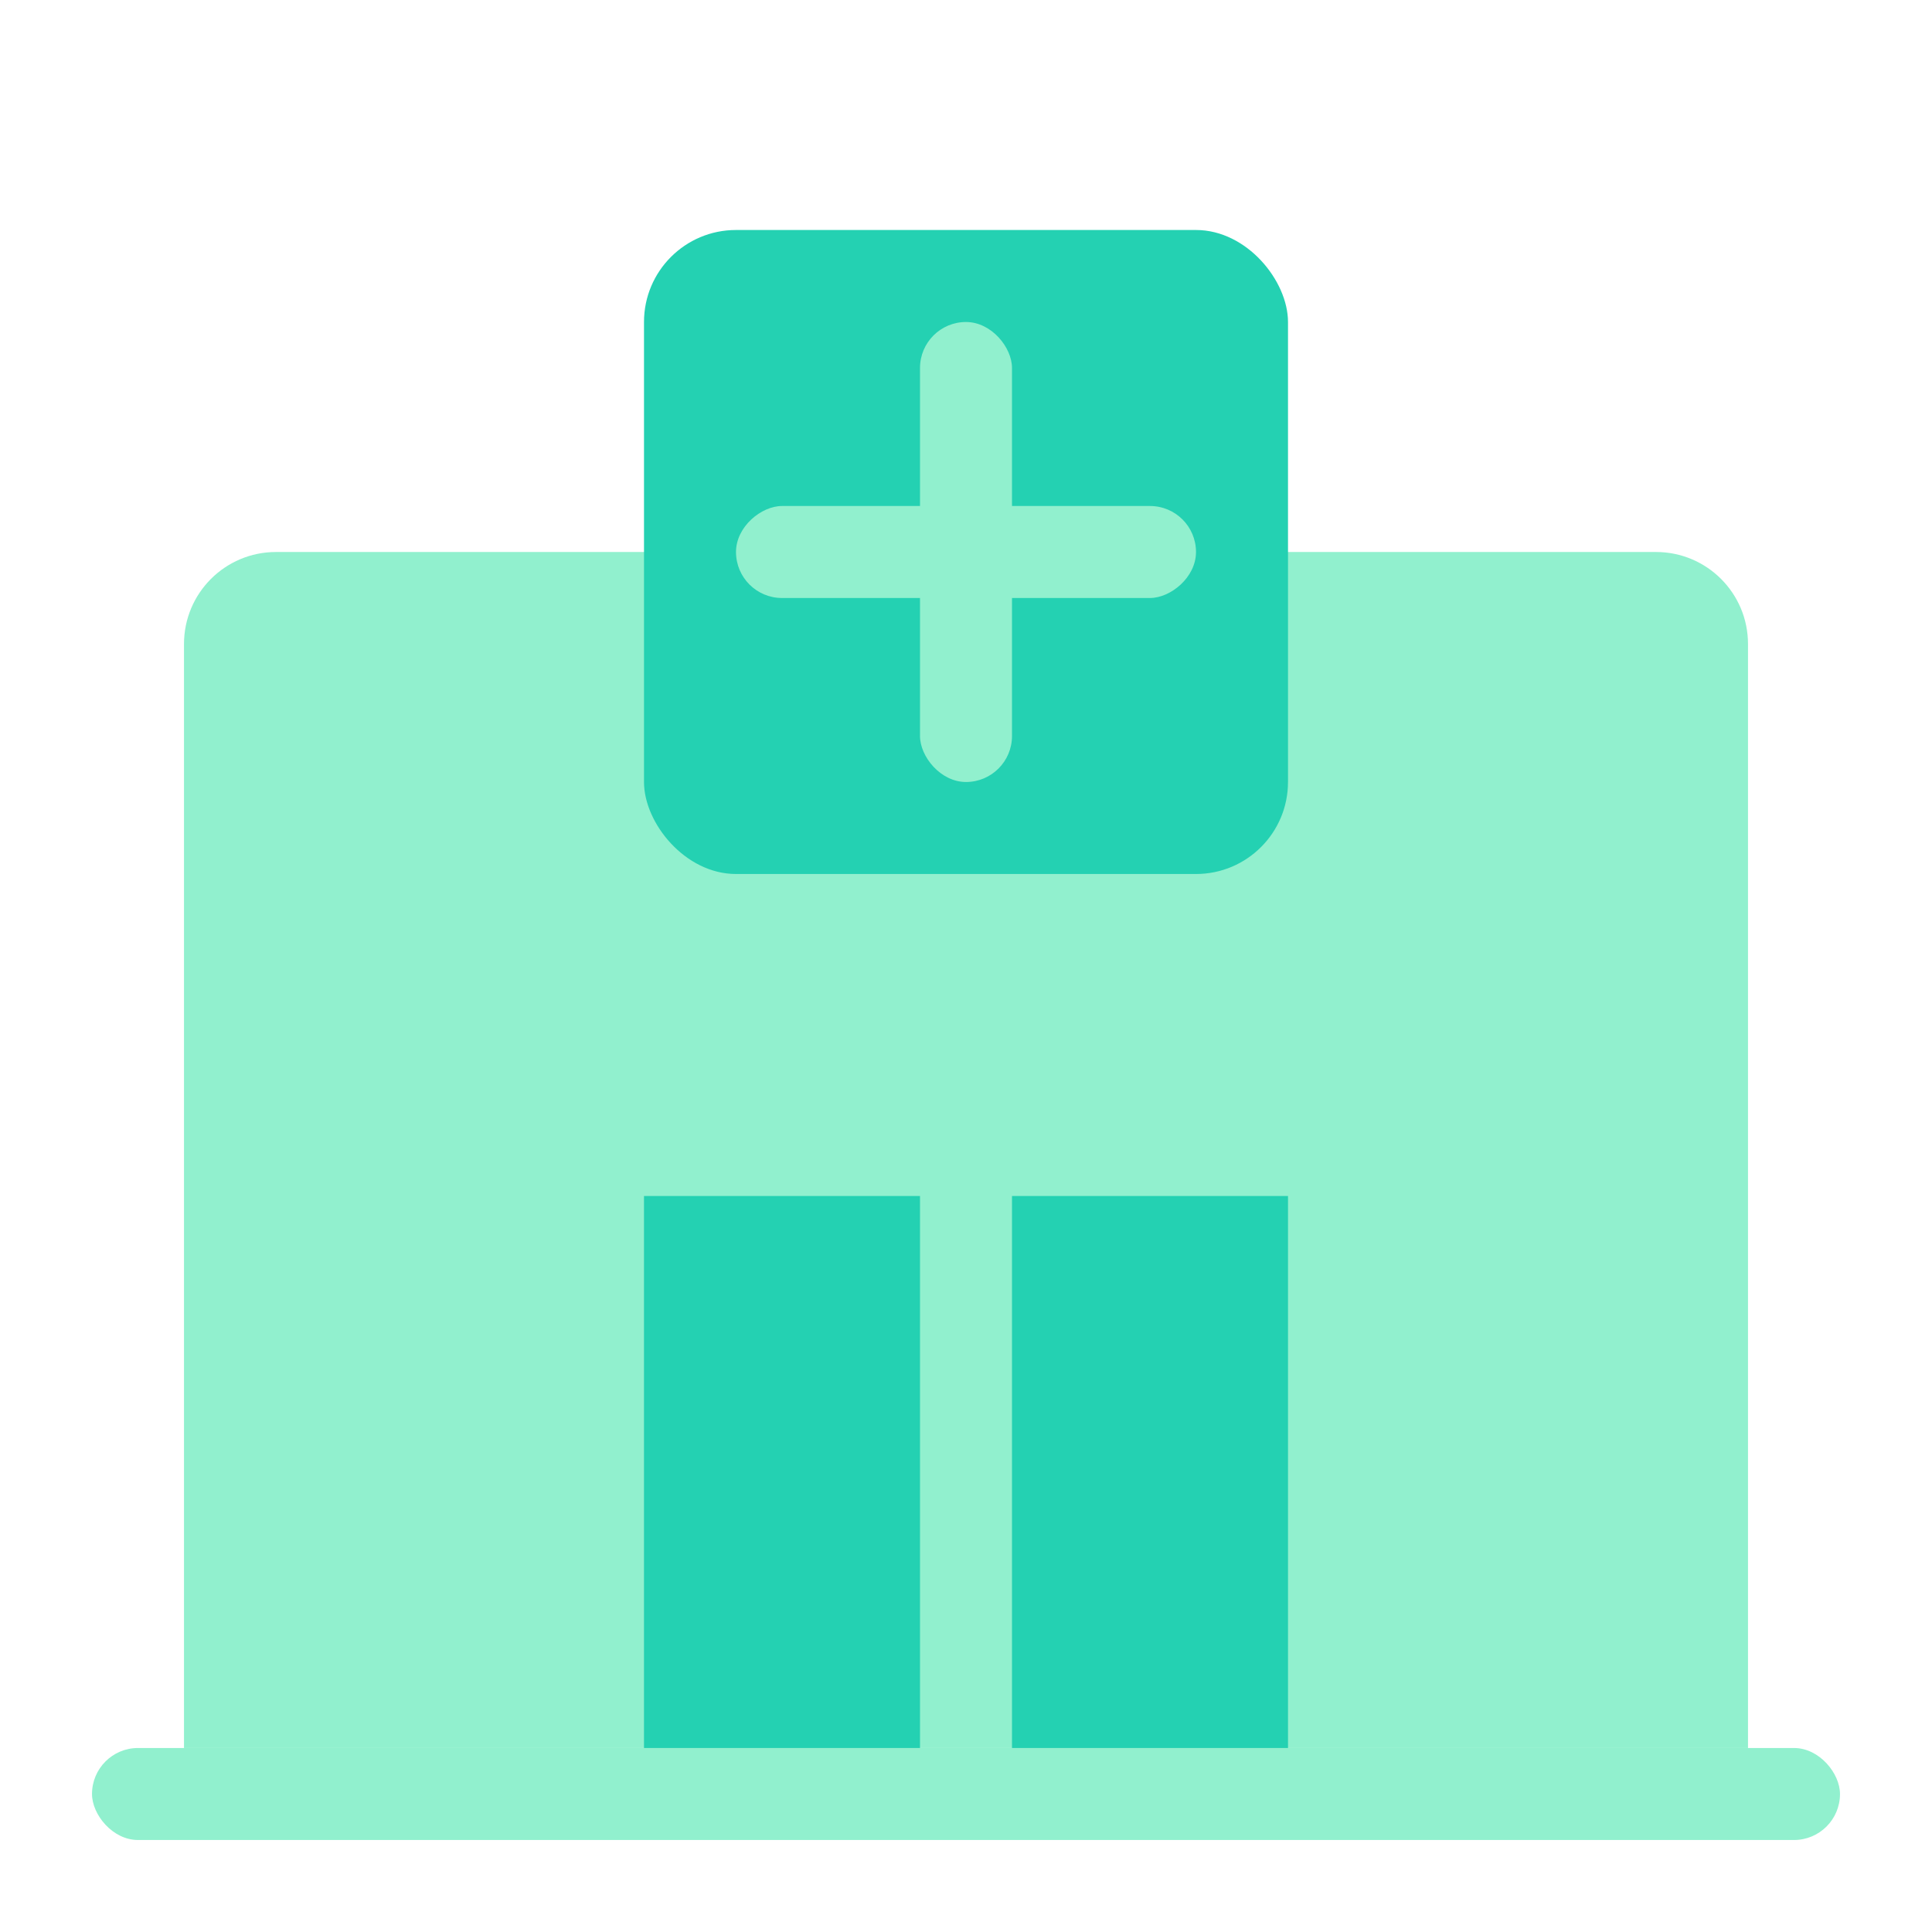
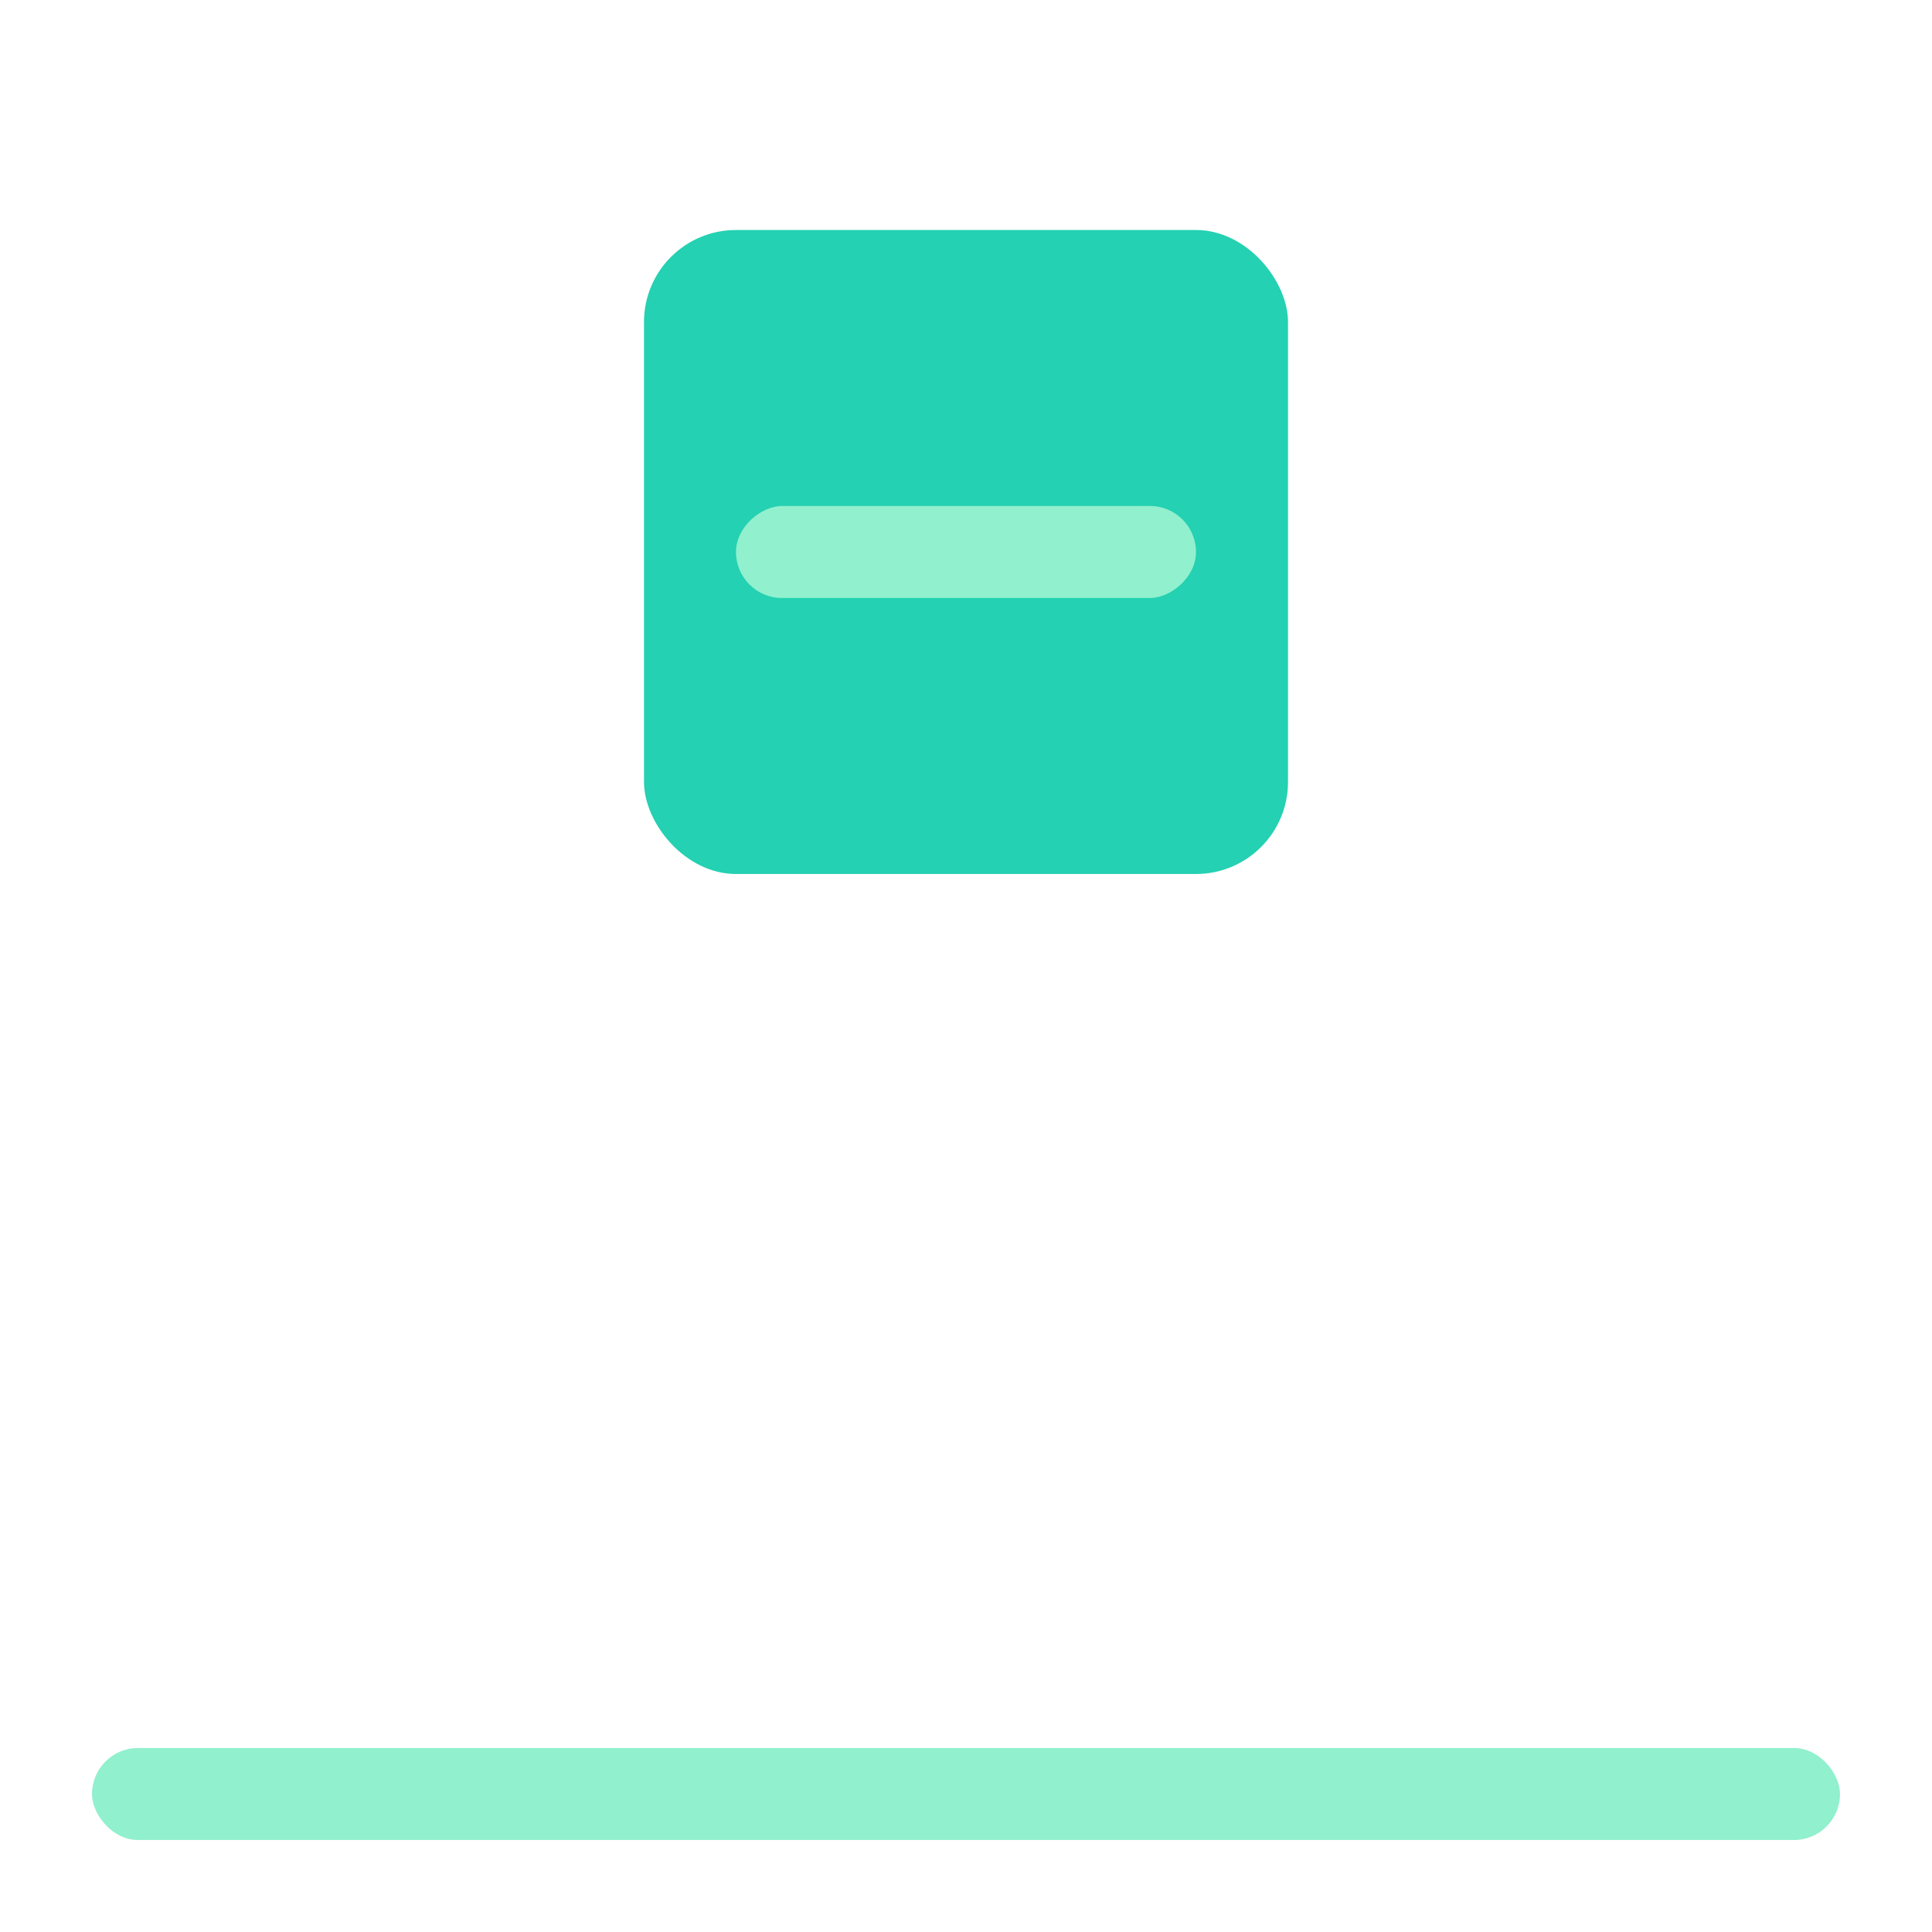
<svg xmlns="http://www.w3.org/2000/svg" width="42" height="42" viewBox="0 0 42 42" fill="none">
-   <path d="M4 14C4 12.895 4.895 12 6 12H36C37.105 12 38 12.895 38 14V38H4V14Z" fill="#91F0CE" />
  <rect x="2" y="38" width="38" height="2" rx="1" fill="#91F0CE" />
  <rect x="14" y="5" width="14" height="14" rx="2" fill="#24D1B2" />
-   <rect x="14" y="26" width="6" height="12" fill="#24D1B2" />
-   <rect x="22" y="26" width="6" height="12" fill="#24D1B2" />
-   <rect x="20" y="7" width="2" height="10" rx="1" fill="#91F0CE" />
  <rect x="16" y="13" width="2" height="10" rx="1" transform="rotate(-90 16 13)" fill="#91F0CE" />
</svg>